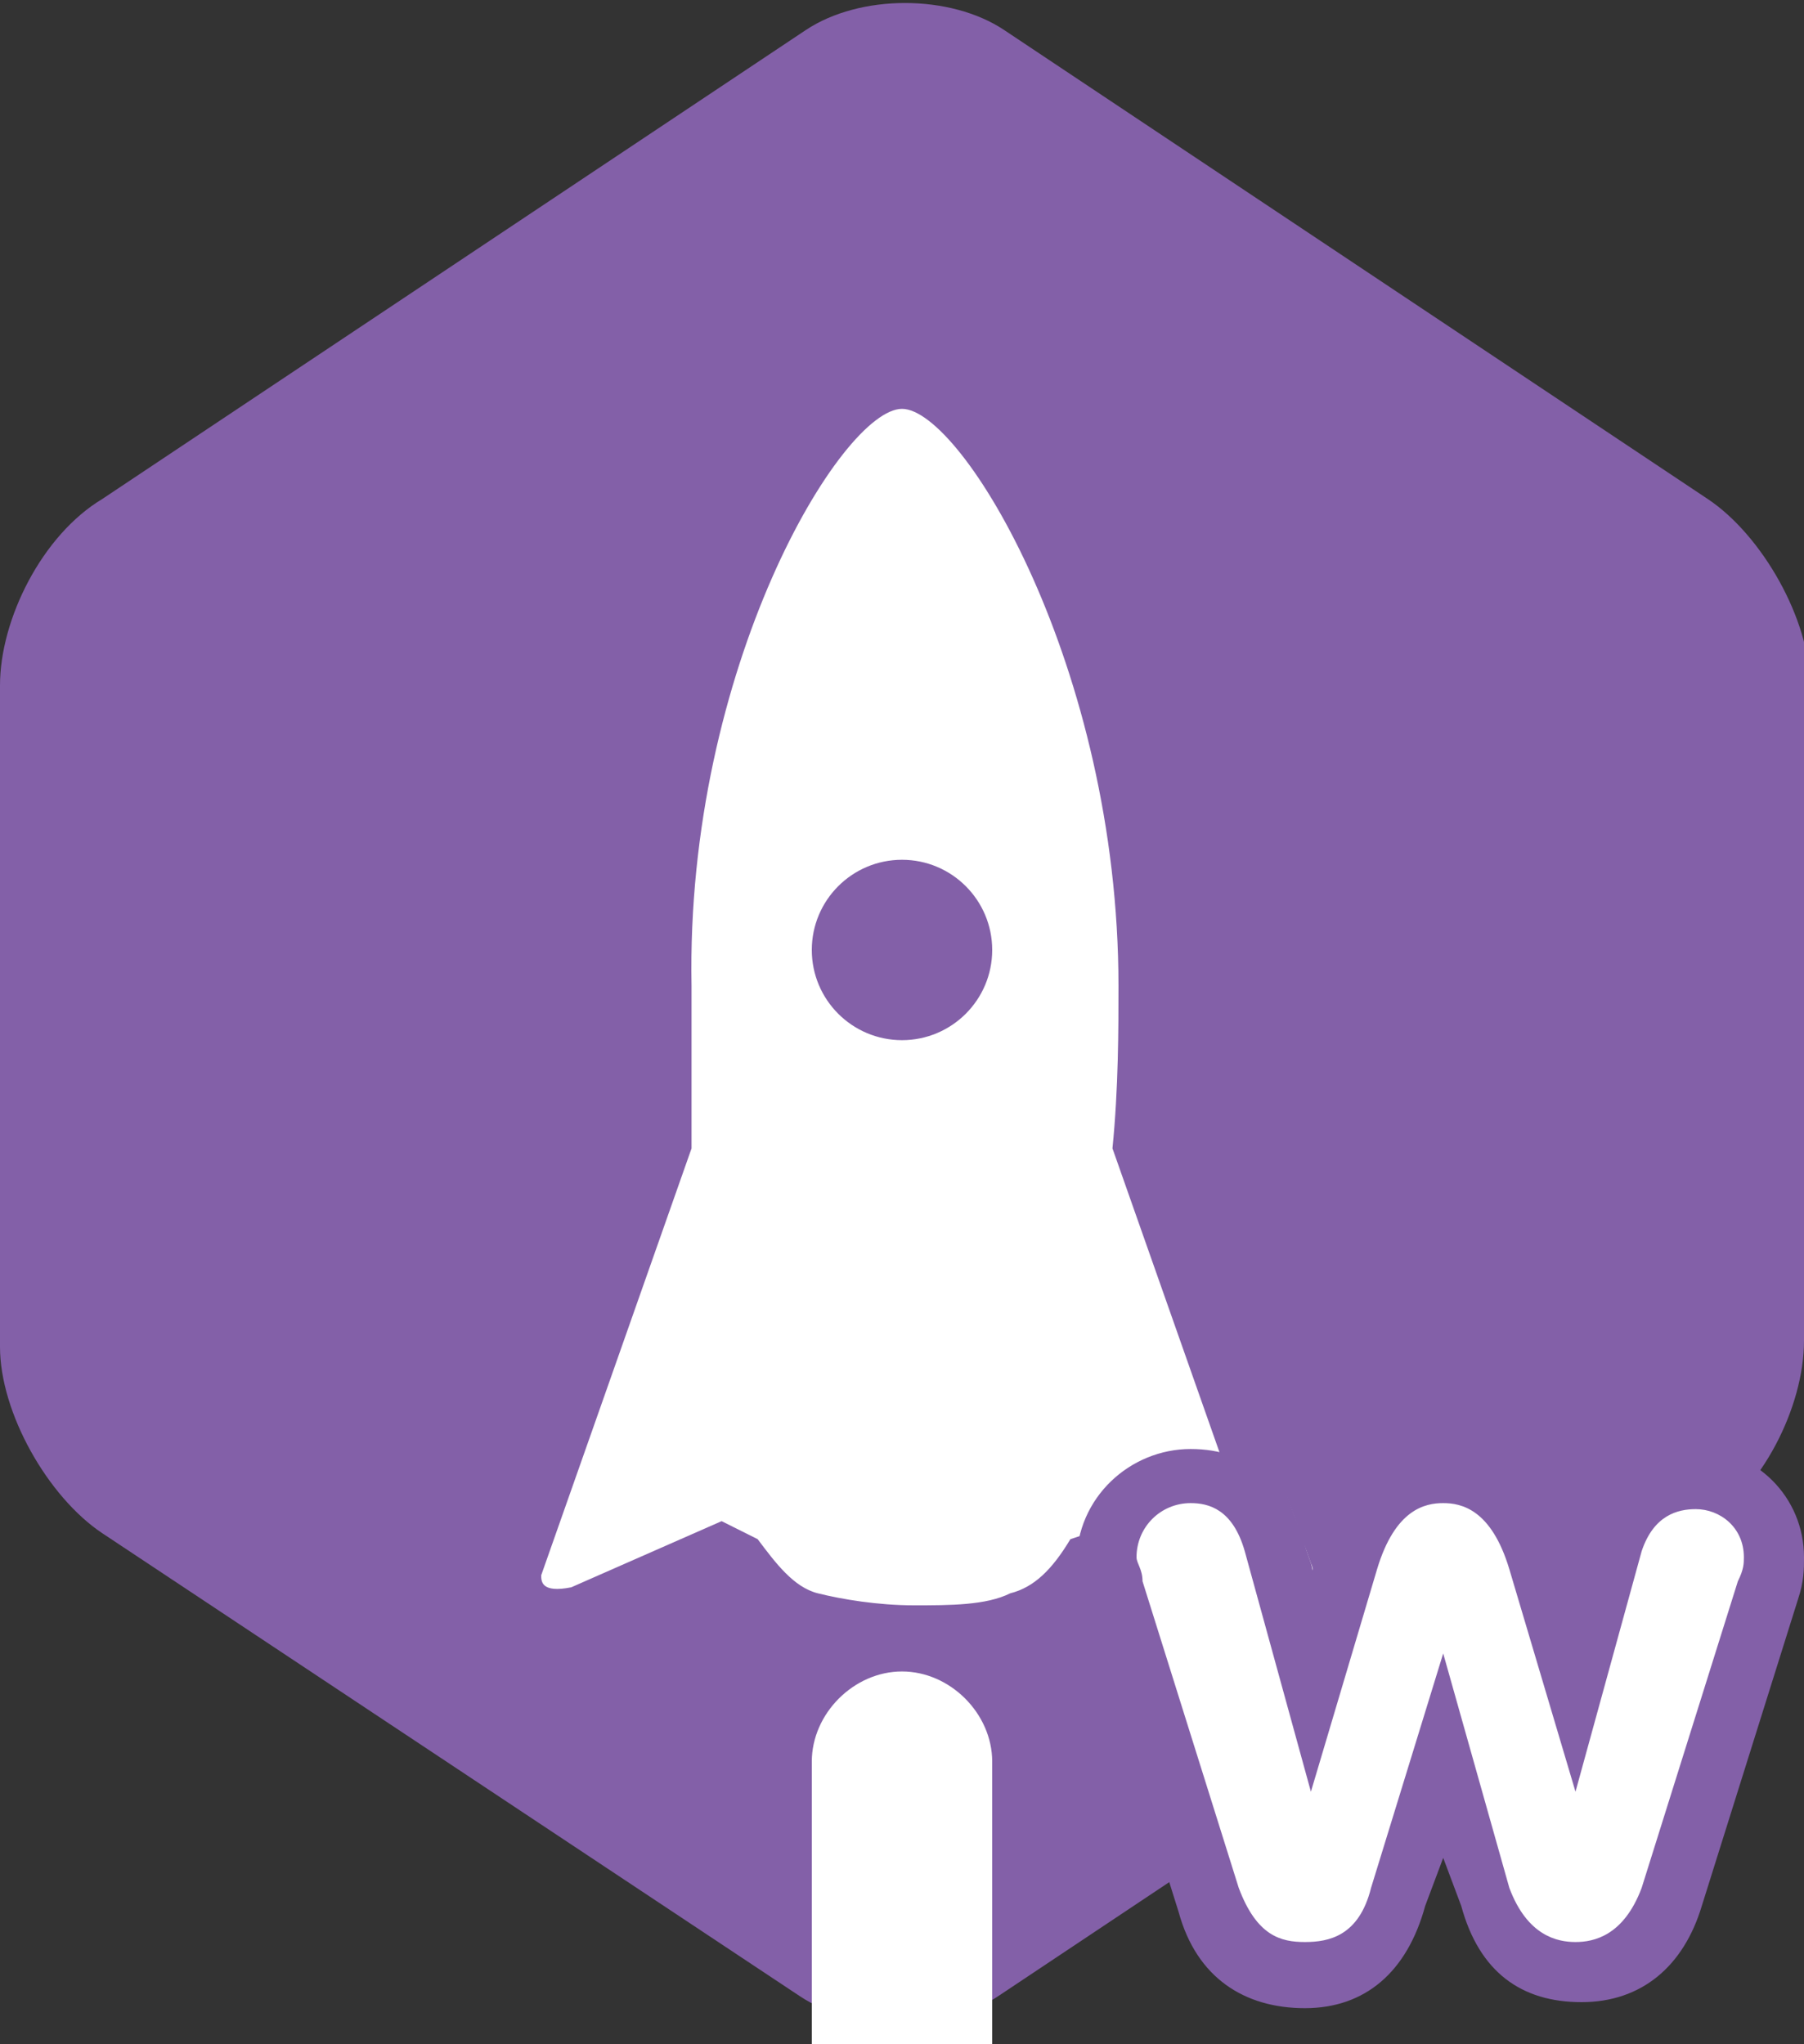
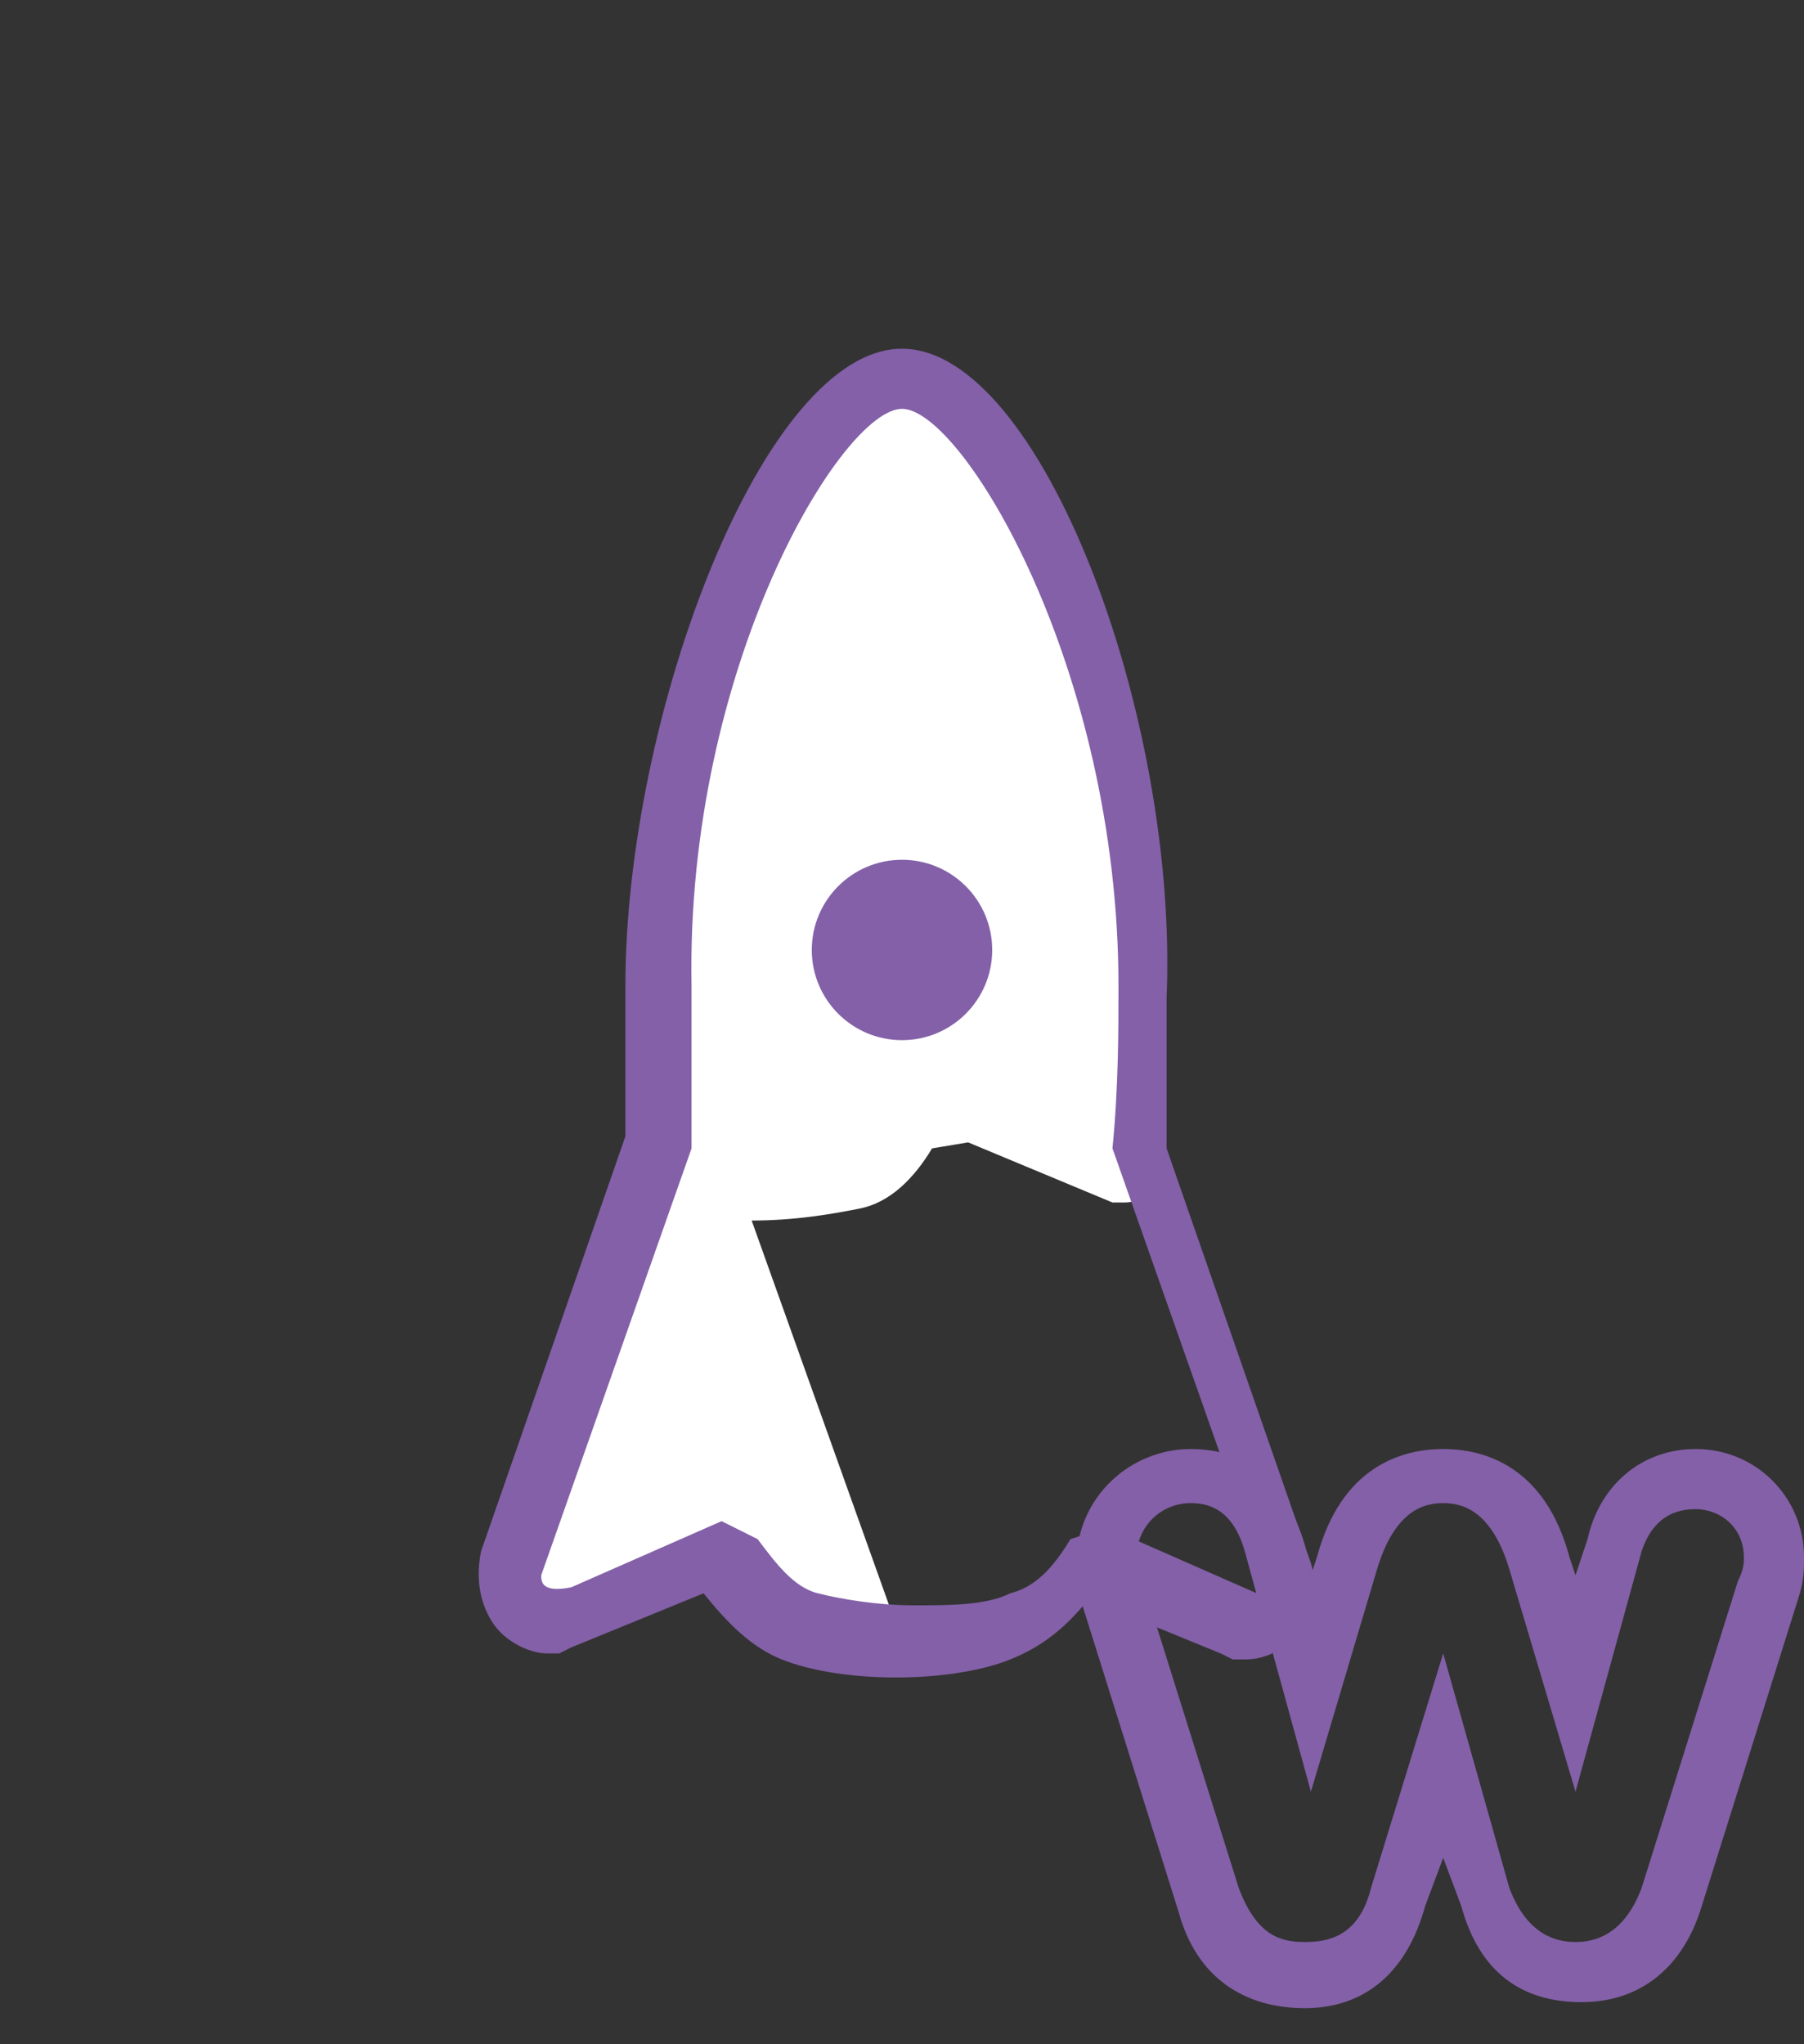
<svg xmlns="http://www.w3.org/2000/svg" viewBox="0 0 30 34" enable-background="new 0 0 30 34">
  <rect x="0" y="0" width="30" height="34" fill="#333333" stroke="none" />
  <g>
-     <path fill="#8360A8" d="M30 22.3c0 1.1-.7 2.5-1.7 3.1l-11.7 7.8c-.9.6-2.4.6-3.3 0l-11.6-7.7c-.9-.6-1.7-2-1.7-3.1v-11c0-1.1.7-2.5 1.7-3.1l11.7-7.8c.9-.6 2.4-.6 3.3 0l11.7 7.8c.9.6 1.7 2 1.7 3.1v10.9z" />
    <g>
-       <path fill="#fff" d="M15 27.3c-.7 0-1.3-.1-1.8-.3-.4-.2-.8-.5-1.2-1l-.3-.1-2.4 1.1h-.1c-.2 0-.4-.1-.5-.3-.1-.2-.2-.5-.1-.7l2.5-7v-2.6c0-5.2 2.5-10.1 4.1-10.1s4.1 4.9 4.1 10.1v2.6l2.5 7c.1.2 0 .5-.1.7-.1.2-.3.3-.5.3h-.2l-2.4-1-.6.1c-.3.5-.7.9-1.2 1-.5.1-1.1.2-1.8.2z" />
+       <path fill="#fff" d="M15 27.3c-.7 0-1.3-.1-1.8-.3-.4-.2-.8-.5-1.2-1l-.3-.1-2.4 1.1h-.1c-.2 0-.4-.1-.5-.3-.1-.2-.2-.5-.1-.7l2.5-7v-2.6c0-5.2 2.5-10.1 4.1-10.1s4.1 4.9 4.1 10.1v2.6c.1.2 0 .5-.1.7-.1.2-.3.3-.5.3h-.2l-2.4-1-.6.1c-.3.5-.7.9-1.2 1-.5.1-1.1.2-1.8.2z" />
      <path fill="#8360A8" d="M15 6.8c1 0 3.6 4.3 3.6 9.6 0 .7 0 1.7-.1 2.7l2.5 7.1c0 .1 0 .3-.1.3l-2.5-1.1-.6.2c-.3.5-.6.8-1 .9-.4.2-1 .2-1.6.2-.6 0-1.2-.1-1.6-.2-.4-.1-.7-.5-1-.9l-.6-.3-2.5 1.1c-.5.1-.5-.1-.5-.2l2.5-7.1v-2.7c-.1-5.3 2.5-9.6 3.5-9.6m0-1c-2.3 0-4.6 6.1-4.6 10.6v2.5l-2.4 6.9c-.1.5 0 .9.2 1.2.2.3.6.5.9.5h.2l.2-.1 2.2-.9c.4.5.8.9 1.3 1.1.5.2 1.2.3 1.9.3s1.4-.1 1.9-.3c.5-.2.9-.5 1.3-1l2.2.9.2.1h.2c.4 0 .7-.2.9-.5.2-.3.3-.8.2-1.1l-2.4-6.9v-2.5c.2-4.7-2.1-10.8-4.4-10.8z" />
    </g>
    <circle fill="#8360A8" cx="15" cy="15.8" r="1.5" />
-     <path fill="#fff" d="M16.5 34v-4.7c0-.8-.7-1.5-1.5-1.5s-1.5.7-1.5 1.5v4.7h3zM26.3 32.8c-.8 0-1.3-.4-1.6-1.3l-.7-2.4-.7 2.4c-.3.8-.8 1.3-1.6 1.3s-1.3-.4-1.6-1.3l-1.6-5.1c-.1-.2-.1-.4-.1-.5 0-.8.6-1.4 1.4-1.4.4 0 1.1.2 1.4 1.2l.6 2.3.6-2c.3-1 .8-1.5 1.6-1.5s1.3.5 1.6 1.5l.6 2 .6-2.4c.2-.7.7-1.1 1.3-1.1.8 0 1.3.6 1.3 1.3 0 .2 0 .3-.1.5l-1.6 5.1c-.1 1-.7 1.4-1.4 1.4z" />
    <path fill="#8360A8" d="M28.2 25.1c.4 0 .8.3.8.8 0 .1 0 .2-.1.4l-1.6 5.1c-.3.8-.8.9-1.1.9-.3 0-.8-.1-1.1-.9l-1.1-3.9-1.2 3.9c-.2.8-.7.9-1.1.9s-.8-.1-1.1-.9l-1.6-5.1c0-.2-.1-.3-.1-.4 0-.5.4-.9.9-.9.3 0 .7.1.9.8l1.1 4 1.1-3.7c.3-1 .8-1.1 1.1-1.1s.8.1 1.1 1.1l1.1 3.7 1.1-4c.2-.6.6-.7.9-.7m0-1c-.9 0-1.6.6-1.8 1.5l-.2.6-.1-.3c-.4-1.5-1.4-1.8-2.1-1.8-.7 0-1.7.3-2.1 1.8l-.1.3-.1-.5c-.3-1-.9-1.6-1.9-1.6-1 0-1.9.8-1.9 1.9 0 .2 0 .4.1.7l1.6 5.1c.3 1.1 1.1 1.6 2.1 1.6s1.7-.6 2-1.7l.3-.8.3.8c.3 1.1 1 1.6 2 1.6s1.7-.6 2-1.6l1.6-5.1c.1-.3.1-.5.1-.7 0-1-.8-1.8-1.8-1.8z" />
  </g>
</svg>